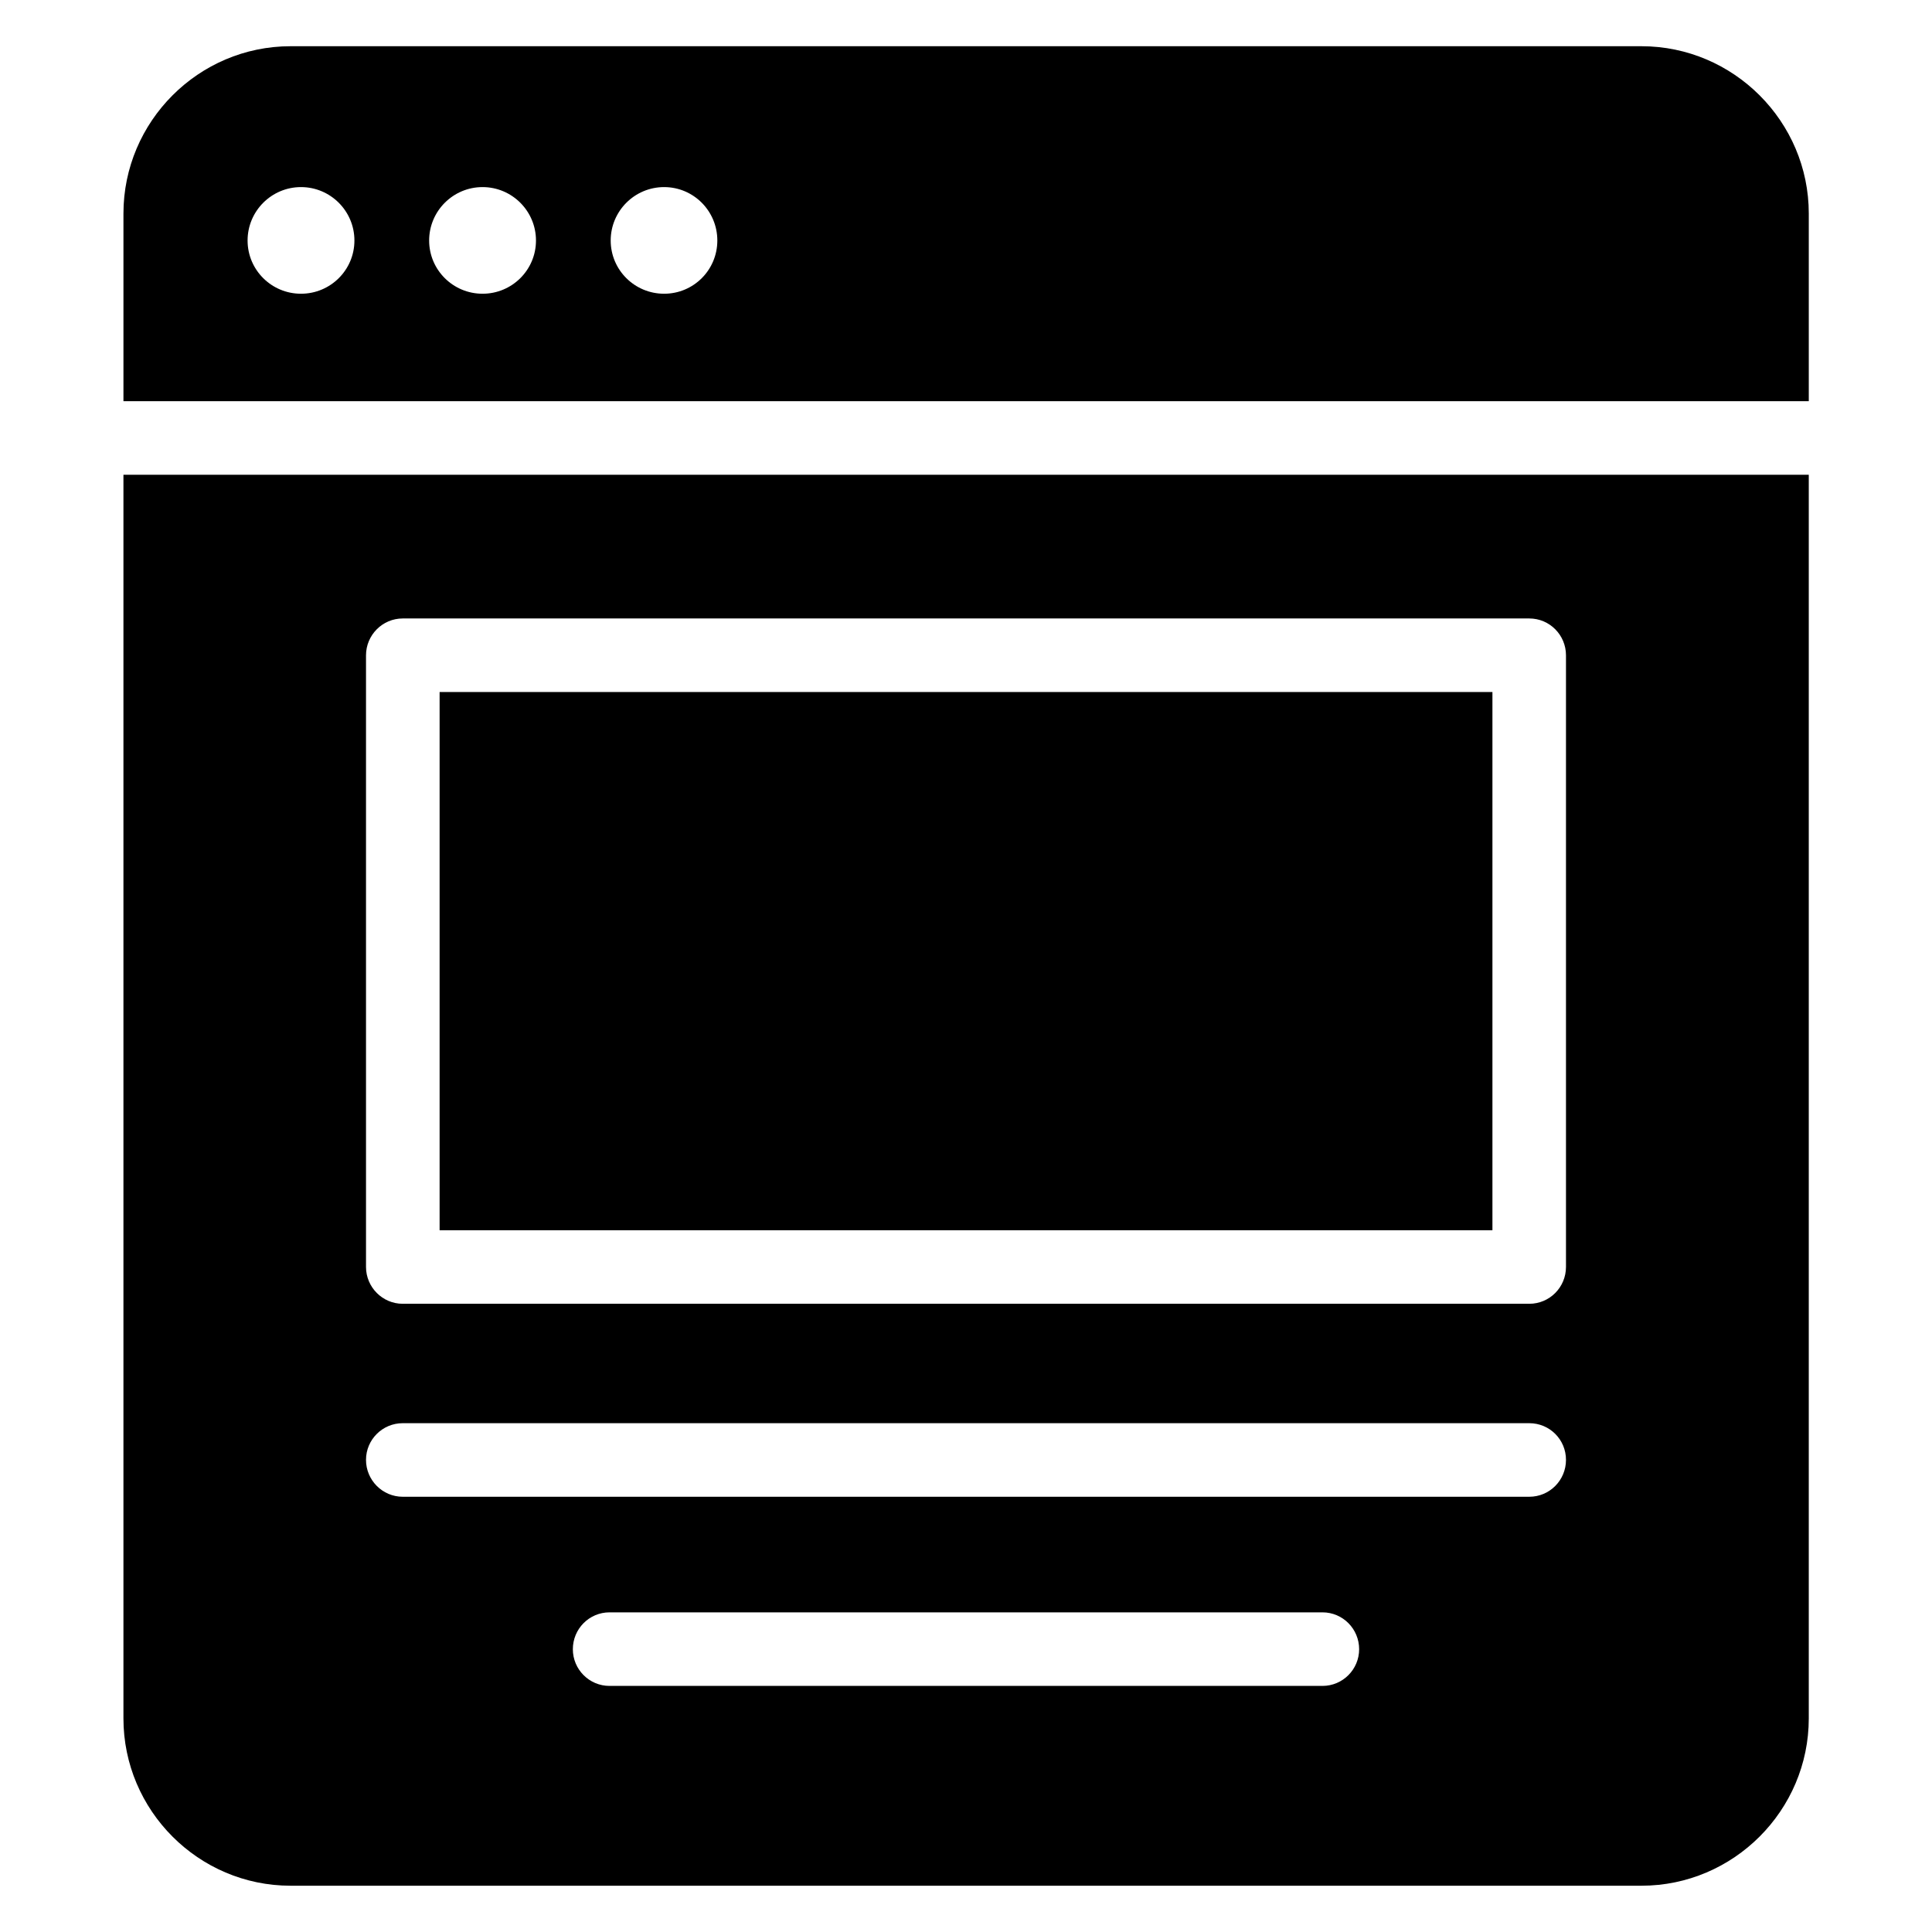
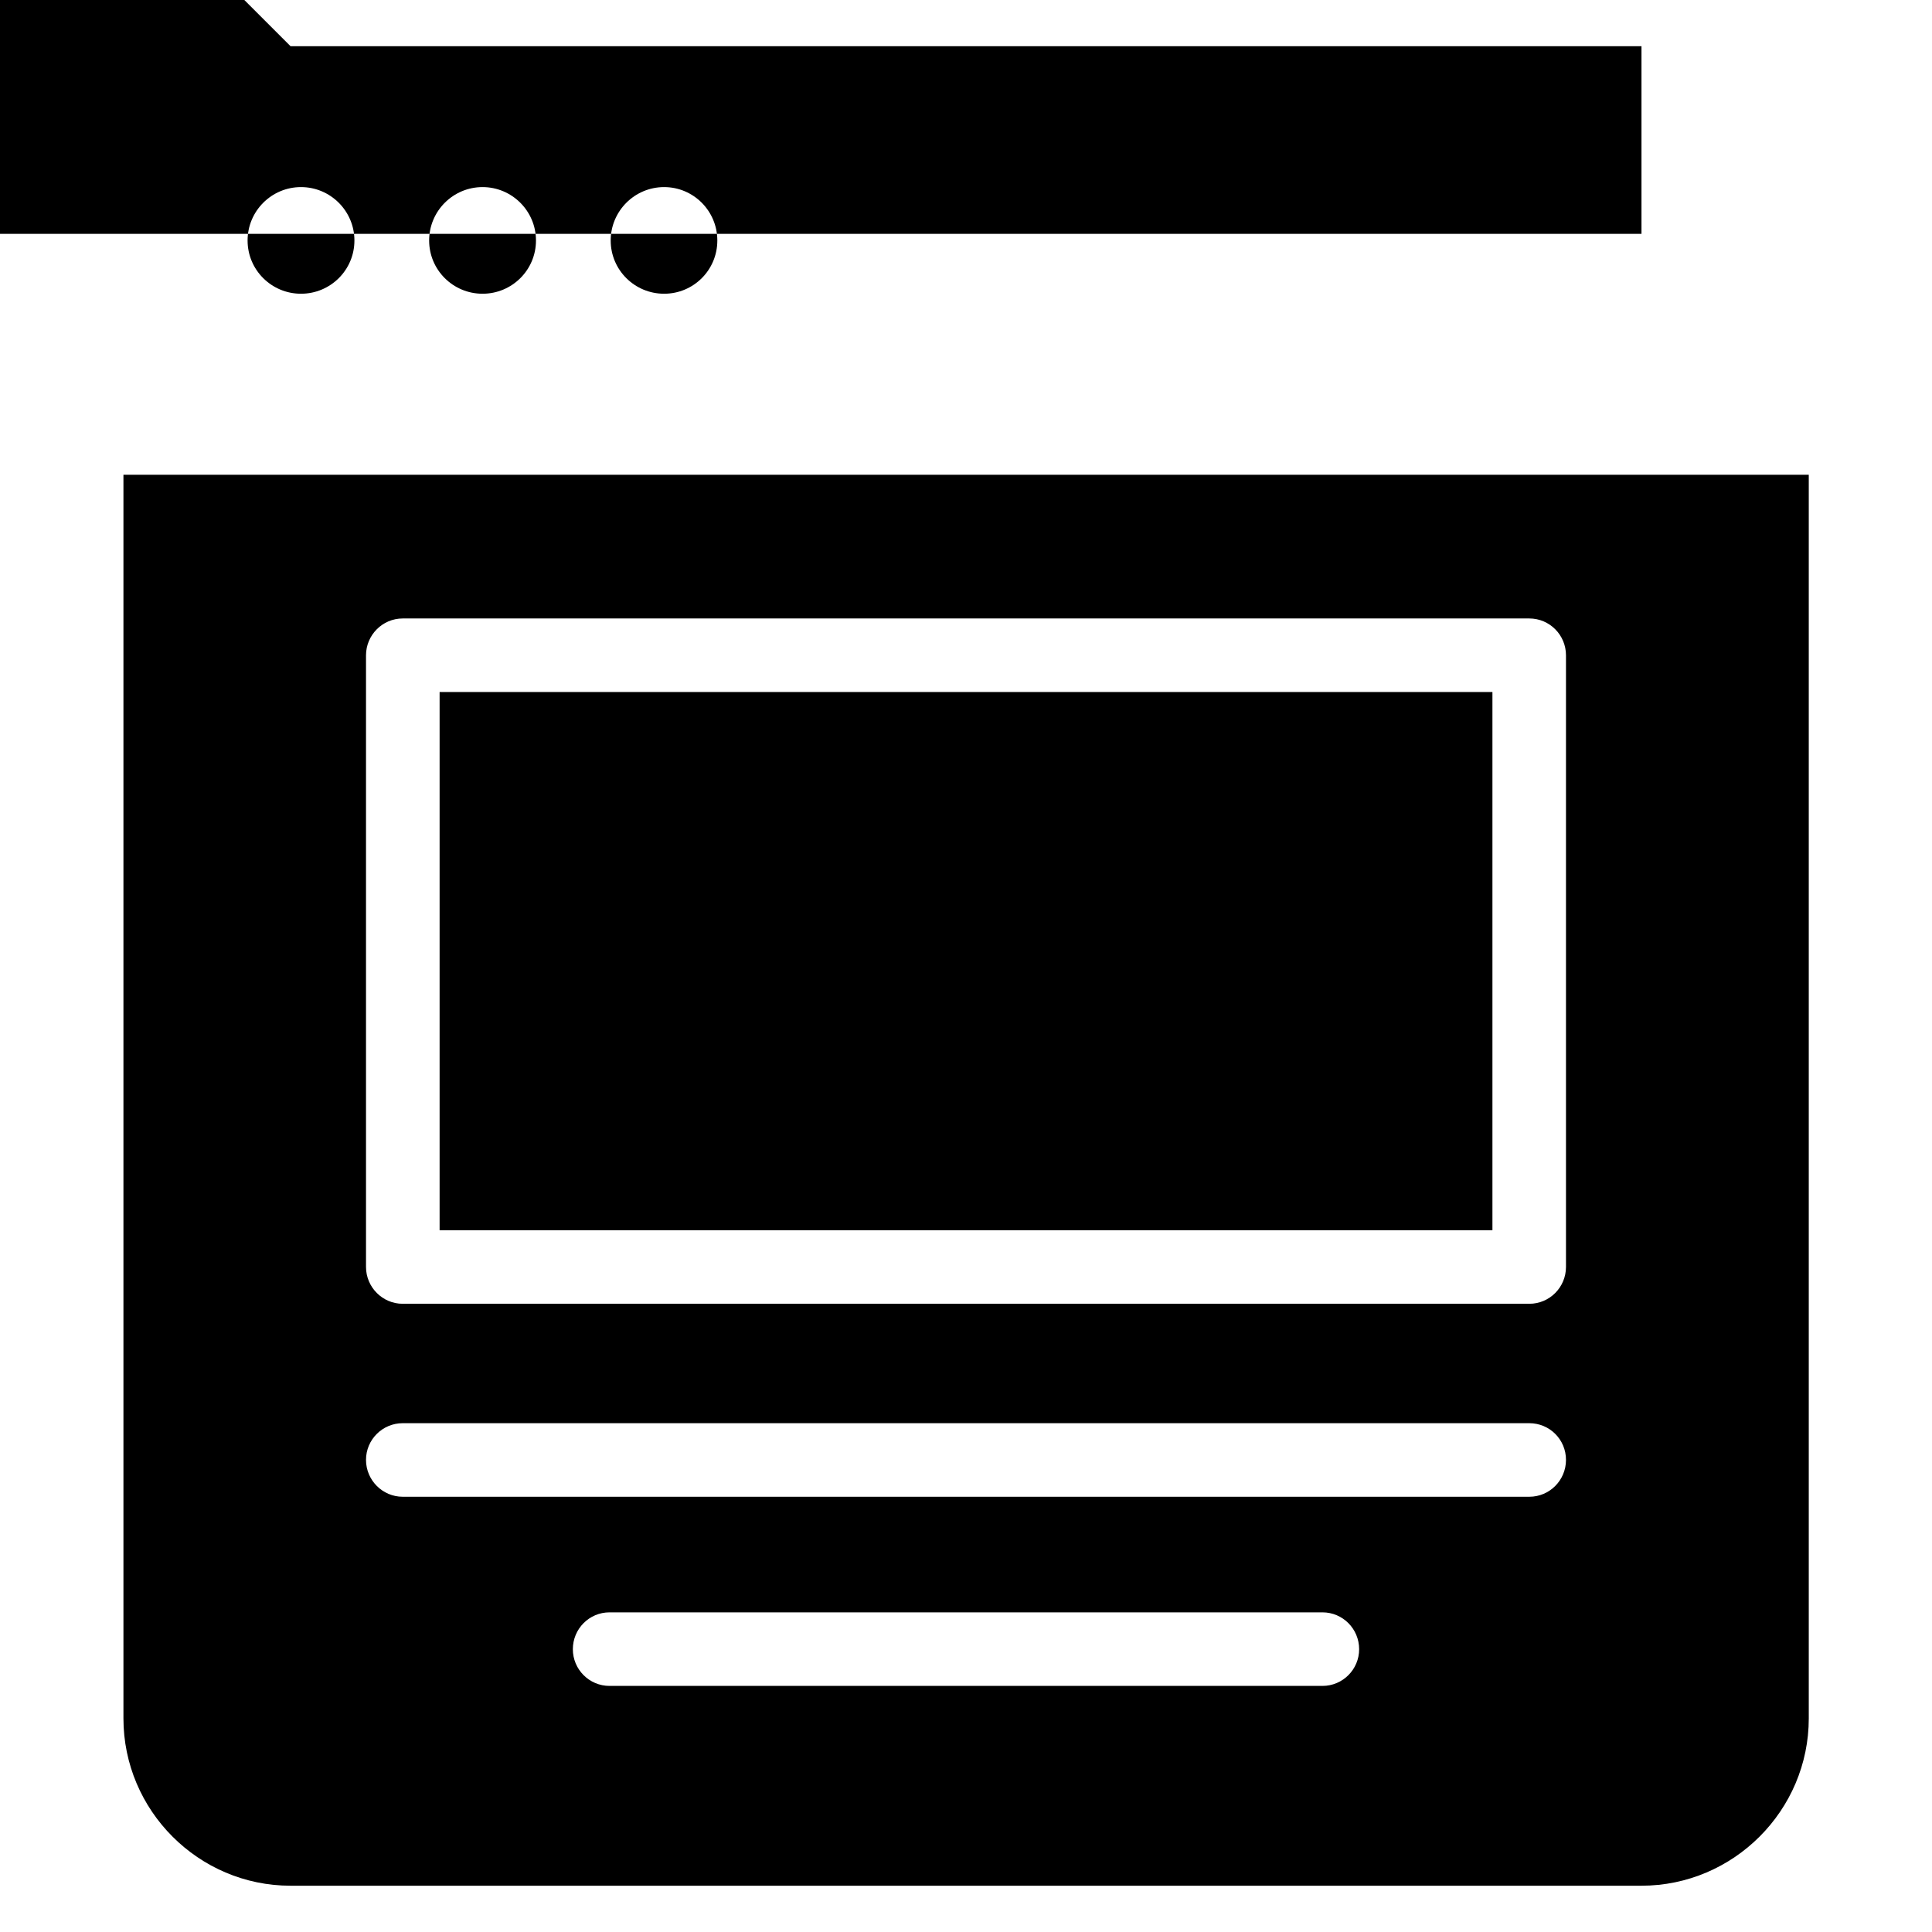
<svg xmlns="http://www.w3.org/2000/svg" fill="#000000" width="800px" height="800px" version="1.1" viewBox="144 144 512 512">
-   <path d="m221 156.25h358.01c24.383 0 44.336 19.949 44.336 44.336v49.727h-446.63v-49.727c0-24.383 19.902-44.336 44.285-44.336zm2.769 37.332c-7.809 0-14.156 6.348-14.156 14.156 0 7.809 6.348 14.105 14.156 14.105s14.156-6.297 14.156-14.105c0-7.809-6.348-14.156-14.156-14.156zm96.227 0c-7.809 0-14.156 6.348-14.156 14.156 0 7.809 6.348 14.105 14.156 14.105 7.809 0 14.105-6.297 14.105-14.105 0-7.809-6.297-14.156-14.105-14.156zm-48.113 0c-7.809 0-14.156 6.348-14.156 14.156 0 7.809 6.348 14.105 14.156 14.105s14.156-6.297 14.156-14.105c0-7.809-6.348-14.156-14.156-14.156zm351.46 76.227v329.59c0 24.383-19.949 44.336-44.336 44.336h-358.01c-24.383 0-44.285-19.949-44.285-44.336v-329.59zm-128.88 301.48c5.391 0 9.723 4.383 9.723 9.773 0 5.34-4.332 9.723-9.723 9.723h-188.93c-5.391 0-9.723-4.383-9.723-9.723 0-5.391 4.332-9.773 9.723-9.773zm54.816-50.129c5.391 0 9.723 4.332 9.723 9.723s-4.332 9.773-9.723 9.773h-298.56c-5.34 0-9.723-4.383-9.723-9.773s4.383-9.723 9.723-9.723zm-298.56-213.26h298.56c5.391 0 9.723 4.383 9.723 9.773v162.07c0 5.391-4.332 9.773-9.723 9.773h-298.56c-5.34 0-9.723-4.383-9.723-9.773v-162.07c0-5.391 4.383-9.773 9.723-9.773zm288.79 19.496h-279.01v142.63h279.01z" fill-rule="evenodd" />
+   <path d="m221 156.25h358.01v49.727h-446.63v-49.727c0-24.383 19.902-44.336 44.285-44.336zm2.769 37.332c-7.809 0-14.156 6.348-14.156 14.156 0 7.809 6.348 14.105 14.156 14.105s14.156-6.297 14.156-14.105c0-7.809-6.348-14.156-14.156-14.156zm96.227 0c-7.809 0-14.156 6.348-14.156 14.156 0 7.809 6.348 14.105 14.156 14.105 7.809 0 14.105-6.297 14.105-14.105 0-7.809-6.297-14.156-14.105-14.156zm-48.113 0c-7.809 0-14.156 6.348-14.156 14.156 0 7.809 6.348 14.105 14.156 14.105s14.156-6.297 14.156-14.105c0-7.809-6.348-14.156-14.156-14.156zm351.46 76.227v329.59c0 24.383-19.949 44.336-44.336 44.336h-358.01c-24.383 0-44.285-19.949-44.285-44.336v-329.59zm-128.88 301.48c5.391 0 9.723 4.383 9.723 9.773 0 5.34-4.332 9.723-9.723 9.723h-188.93c-5.391 0-9.723-4.383-9.723-9.723 0-5.391 4.332-9.773 9.723-9.773zm54.816-50.129c5.391 0 9.723 4.332 9.723 9.723s-4.332 9.773-9.723 9.773h-298.56c-5.34 0-9.723-4.383-9.723-9.773s4.383-9.723 9.723-9.723zm-298.56-213.26h298.56c5.391 0 9.723 4.383 9.723 9.773v162.07c0 5.391-4.332 9.773-9.723 9.773h-298.56c-5.34 0-9.723-4.383-9.723-9.773v-162.07c0-5.391 4.383-9.773 9.723-9.773zm288.79 19.496h-279.01v142.63h279.01z" fill-rule="evenodd" />
</svg>